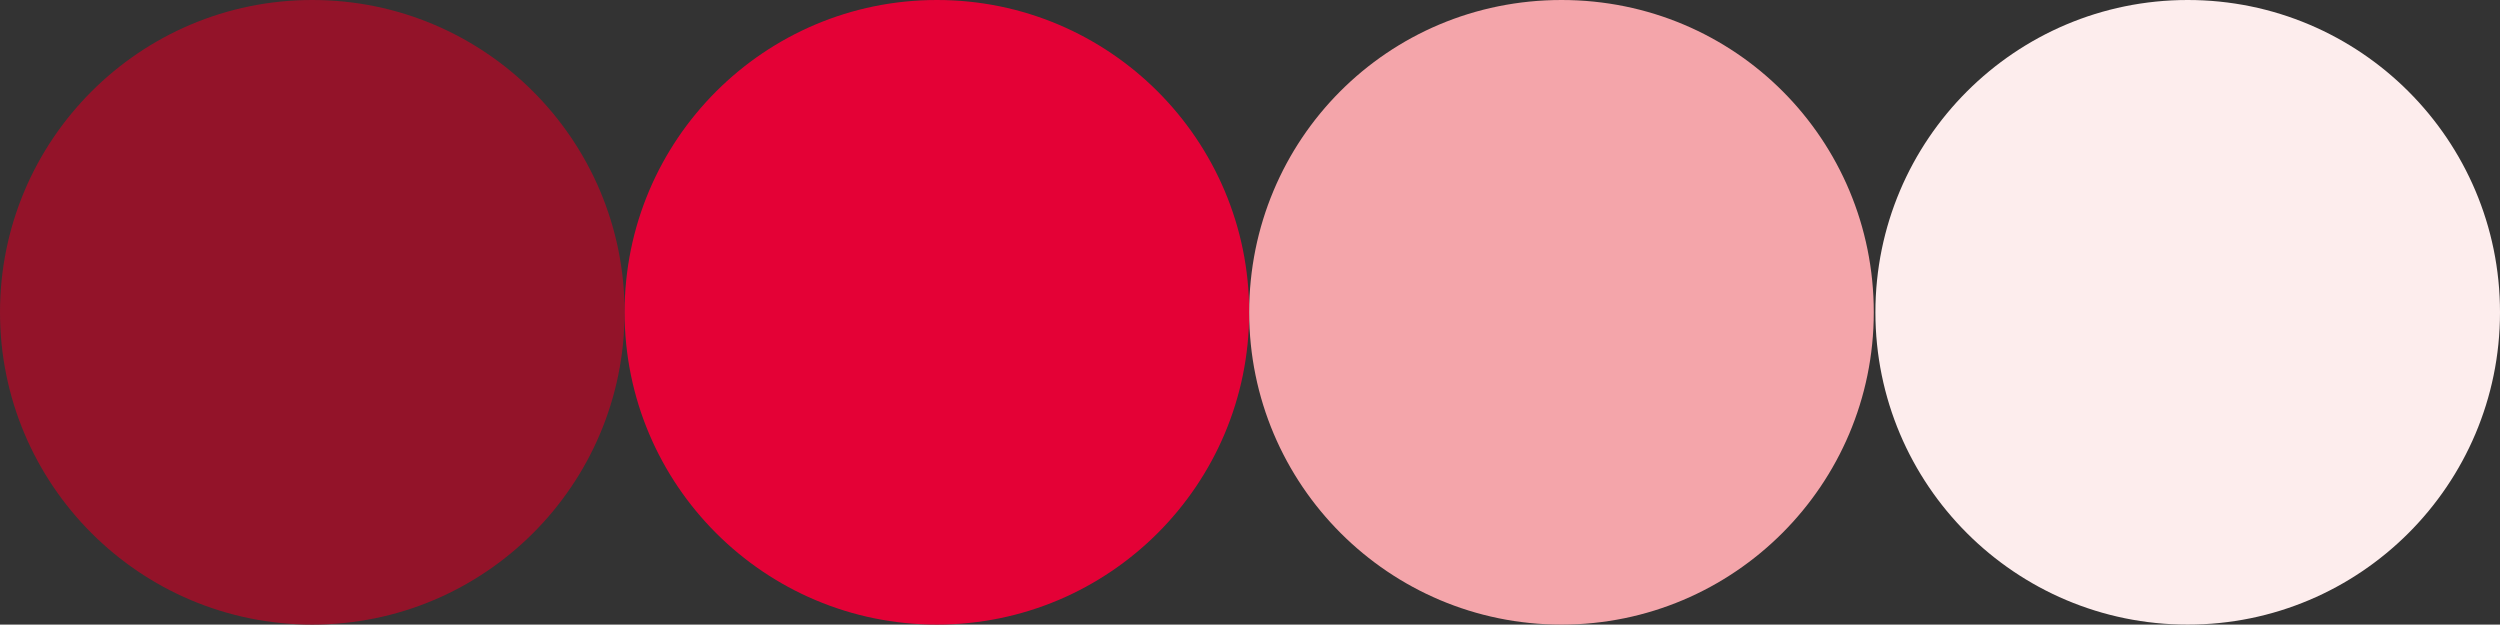
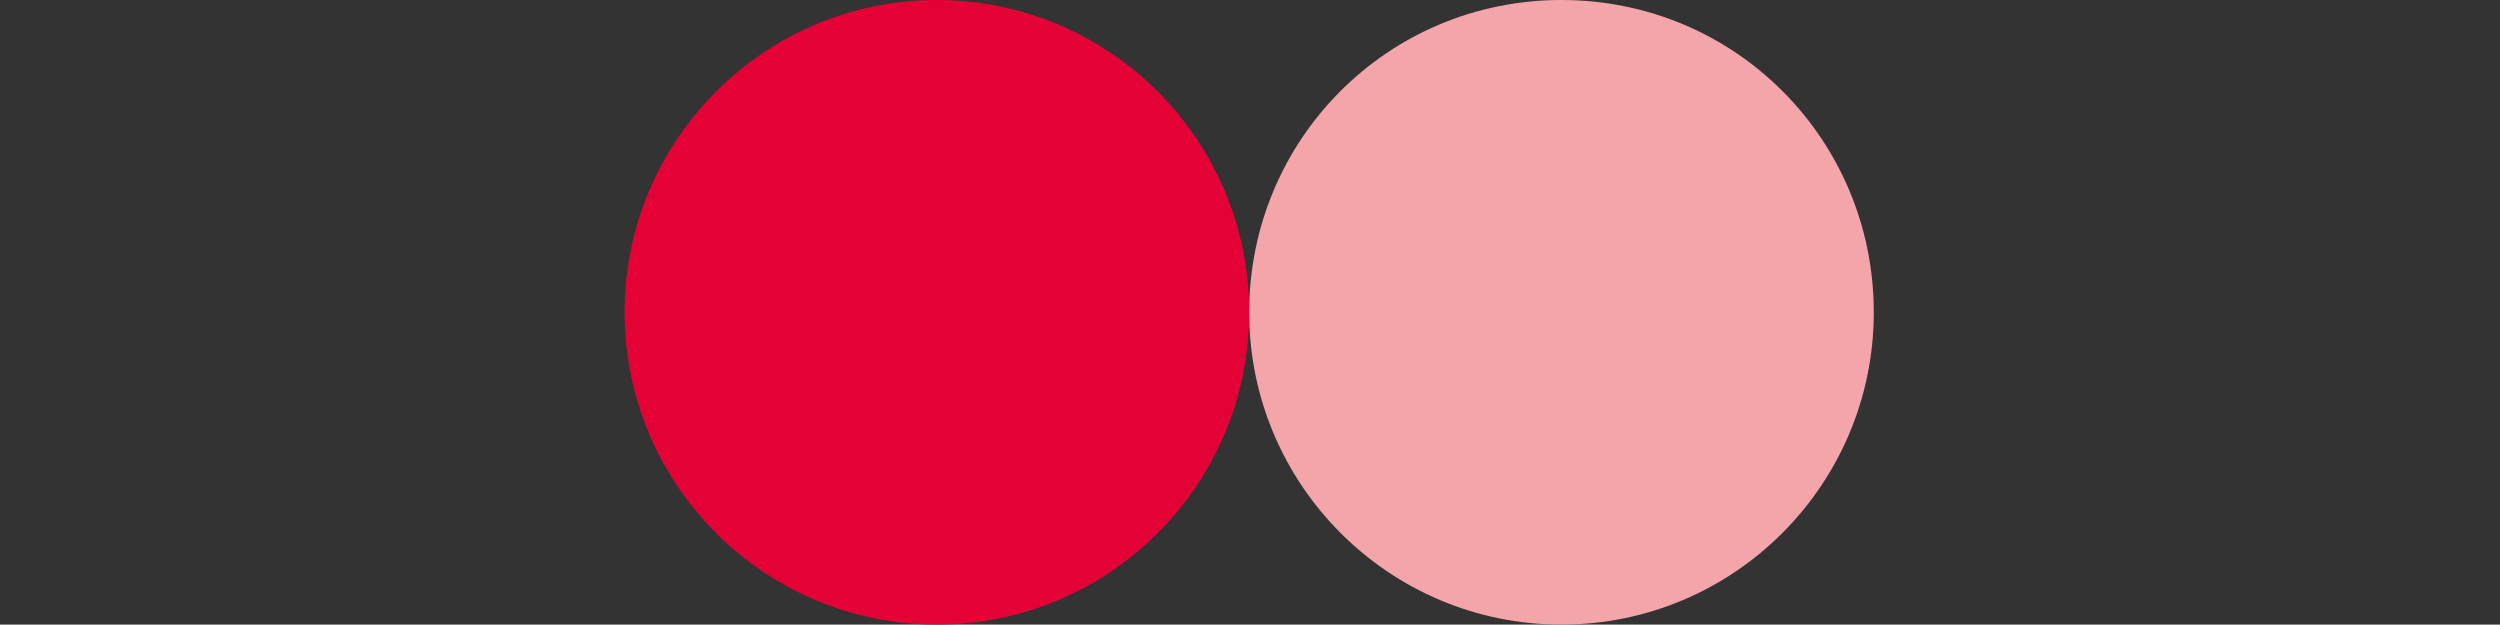
<svg xmlns="http://www.w3.org/2000/svg" id="Calque_1" version="1.1" viewBox="0 0 153.7 38.4">
  <rect x="0" y="0" width="153.7" height="38.4" fill="#333333" stroke="none" />
  <defs>
    <style>
      .st0 {
        fill: #fdeded;
      }

      .st1 {
        fill: #e40136;
      }

      .st2 {
        fill: #f4a5aa;
      }

      .st3 {
        fill: #931329;
      }
    </style>
  </defs>
-   <path class="st3" d="M19.2,38.4c10.6,0,19.2-8.6,19.2-19.2S29.8,0,19.2,0,0,8.6,0,19.2s8.6,19.2,19.2,19.2" />
  <path class="st1" d="M57.6,38.4c10.6,0,19.2-8.6,19.2-19.2S68.2,0,57.6,0s-19.2,8.6-19.2,19.2,8.6,19.2,19.2,19.2" />
  <path class="st2" d="M96,38.4c10.6,0,19.2-8.6,19.2-19.2S106.7,0,96,0s-19.2,8.6-19.2,19.2,8.6,19.2,19.2,19.2" />
-   <path class="st0" d="M134.5,38.4c10.6,0,19.2-8.6,19.2-19.2S145.1,0,134.5,0s-19.2,8.6-19.2,19.2,8.6,19.2,19.2,19.2" />
</svg>